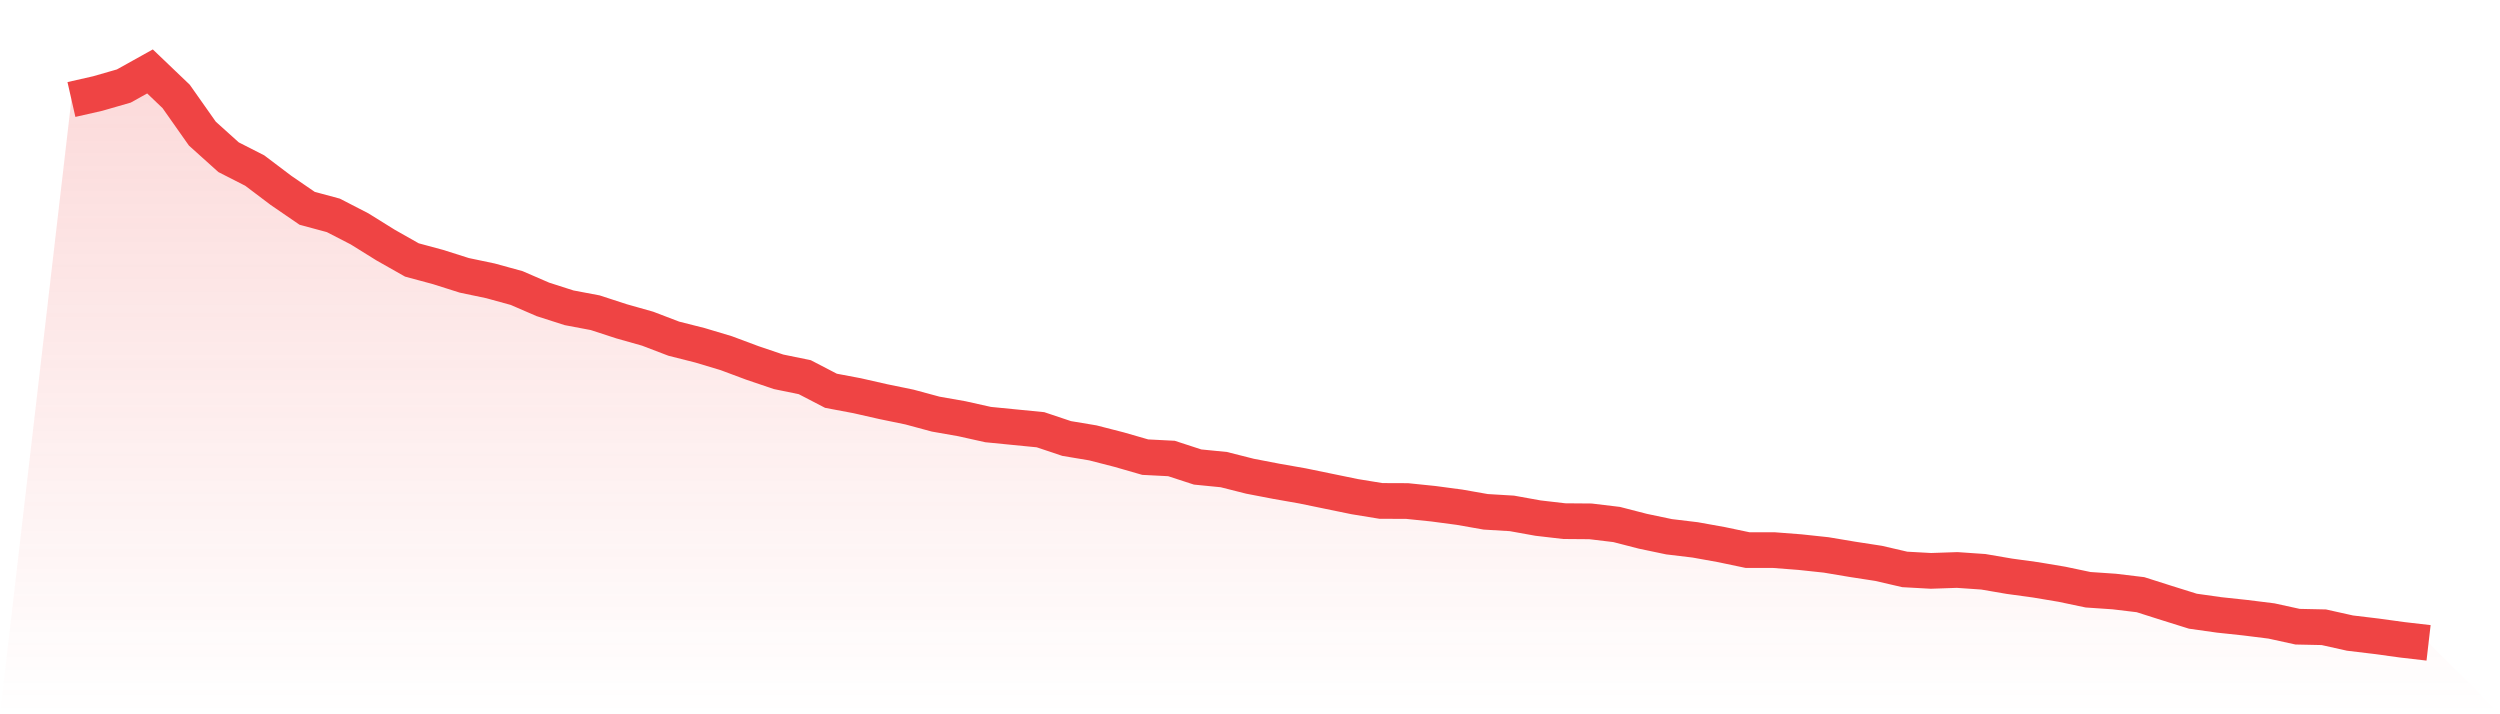
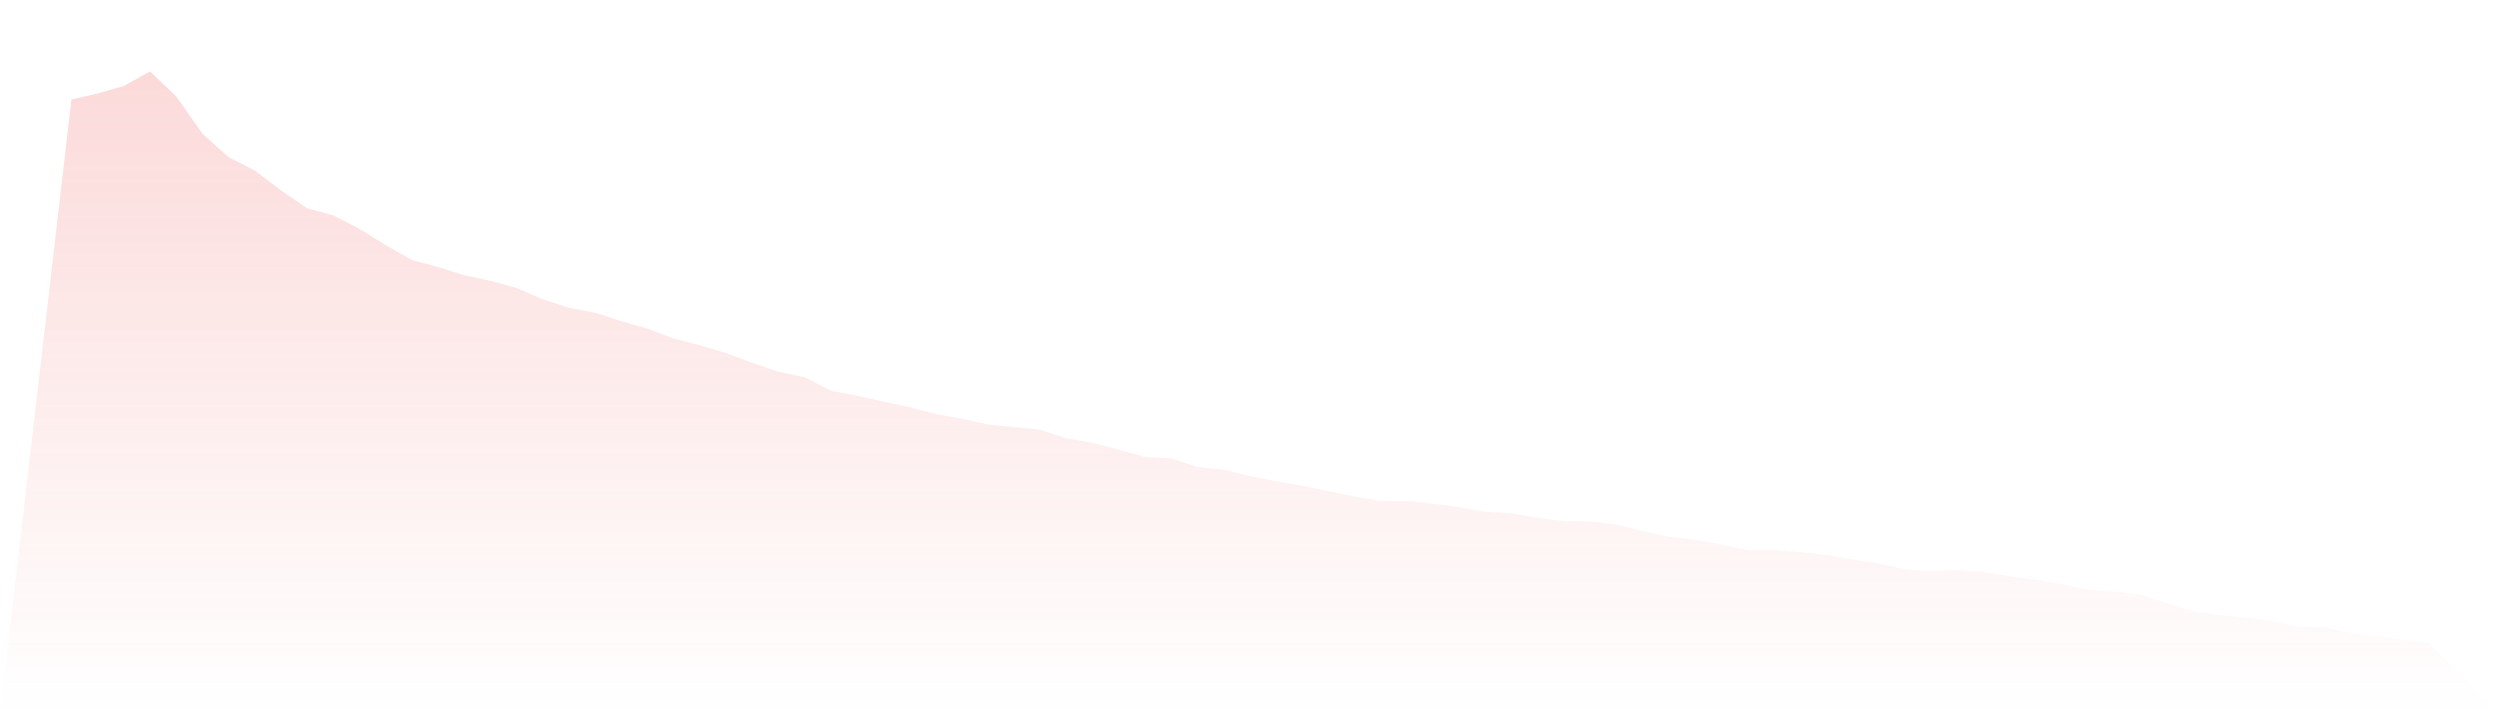
<svg xmlns="http://www.w3.org/2000/svg" viewBox="0 0 140 40">
  <defs>
    <linearGradient id="gradient" x1="0" x2="0" y1="0" y2="1">
      <stop offset="0%" stop-color="#ef4444" stop-opacity="0.2" />
      <stop offset="100%" stop-color="#ef4444" stop-opacity="0" />
    </linearGradient>
  </defs>
  <path d="M4,5.572 L4,5.572 L5.467,5.239 L6.933,4.817 L8.4,4 L9.867,5.402 L11.333,7.484 L12.8,8.804 L14.267,9.552 L15.733,10.659 L17.2,11.665 L18.667,12.061 L20.133,12.816 L21.6,13.728 L23.067,14.558 L24.533,14.954 L26,15.419 L27.467,15.727 L28.933,16.13 L30.4,16.765 L31.867,17.236 L33.333,17.513 L34.8,17.991 L36.267,18.406 L37.733,18.966 L39.2,19.337 L40.667,19.777 L42.133,20.324 L43.6,20.821 L45.067,21.122 L46.533,21.883 L48,22.16 L49.467,22.493 L50.933,22.795 L52.4,23.191 L53.867,23.449 L55.333,23.776 L56.8,23.921 L58.267,24.065 L59.733,24.556 L61.2,24.801 L62.667,25.178 L64.133,25.6 L65.6,25.675 L67.067,26.153 L68.533,26.298 L70,26.669 L71.467,26.951 L72.933,27.209 L74.4,27.511 L75.867,27.813 L77.333,28.052 L78.8,28.058 L80.267,28.209 L81.733,28.404 L83.2,28.662 L84.667,28.75 L86.133,29.014 L87.6,29.184 L89.067,29.196 L90.533,29.372 L92,29.75 L93.467,30.058 L94.933,30.234 L96.4,30.498 L97.867,30.806 L99.333,30.806 L100.8,30.919 L102.267,31.076 L103.733,31.322 L105.2,31.548 L106.667,31.888 L108.133,31.969 L109.6,31.919 L111.067,32.02 L112.533,32.271 L114,32.472 L115.467,32.718 L116.933,33.026 L118.4,33.126 L119.867,33.302 L121.333,33.768 L122.8,34.227 L124.267,34.434 L125.733,34.591 L127.2,34.774 L128.667,35.095 L130.133,35.126 L131.6,35.453 L133.067,35.629 L134.533,35.83 L136,36 L140,40 L0,40 z" fill="url(#gradient)" />
-   <path d="M4,5.572 L4,5.572 L5.467,5.239 L6.933,4.817 L8.4,4 L9.867,5.402 L11.333,7.484 L12.8,8.804 L14.267,9.552 L15.733,10.659 L17.2,11.665 L18.667,12.061 L20.133,12.816 L21.6,13.728 L23.067,14.558 L24.533,14.954 L26,15.419 L27.467,15.727 L28.933,16.13 L30.4,16.765 L31.867,17.236 L33.333,17.513 L34.8,17.991 L36.267,18.406 L37.733,18.966 L39.2,19.337 L40.667,19.777 L42.133,20.324 L43.6,20.821 L45.067,21.122 L46.533,21.883 L48,22.16 L49.467,22.493 L50.933,22.795 L52.4,23.191 L53.867,23.449 L55.333,23.776 L56.8,23.921 L58.267,24.065 L59.733,24.556 L61.2,24.801 L62.667,25.178 L64.133,25.6 L65.6,25.675 L67.067,26.153 L68.533,26.298 L70,26.669 L71.467,26.951 L72.933,27.209 L74.4,27.511 L75.867,27.813 L77.333,28.052 L78.8,28.058 L80.267,28.209 L81.733,28.404 L83.2,28.662 L84.667,28.75 L86.133,29.014 L87.6,29.184 L89.067,29.196 L90.533,29.372 L92,29.75 L93.467,30.058 L94.933,30.234 L96.4,30.498 L97.867,30.806 L99.333,30.806 L100.8,30.919 L102.267,31.076 L103.733,31.322 L105.2,31.548 L106.667,31.888 L108.133,31.969 L109.6,31.919 L111.067,32.02 L112.533,32.271 L114,32.472 L115.467,32.718 L116.933,33.026 L118.4,33.126 L119.867,33.302 L121.333,33.768 L122.8,34.227 L124.267,34.434 L125.733,34.591 L127.2,34.774 L128.667,35.095 L130.133,35.126 L131.6,35.453 L133.067,35.629 L134.533,35.83 L136,36" fill="none" stroke="#ef4444" stroke-width="2" />
</svg>